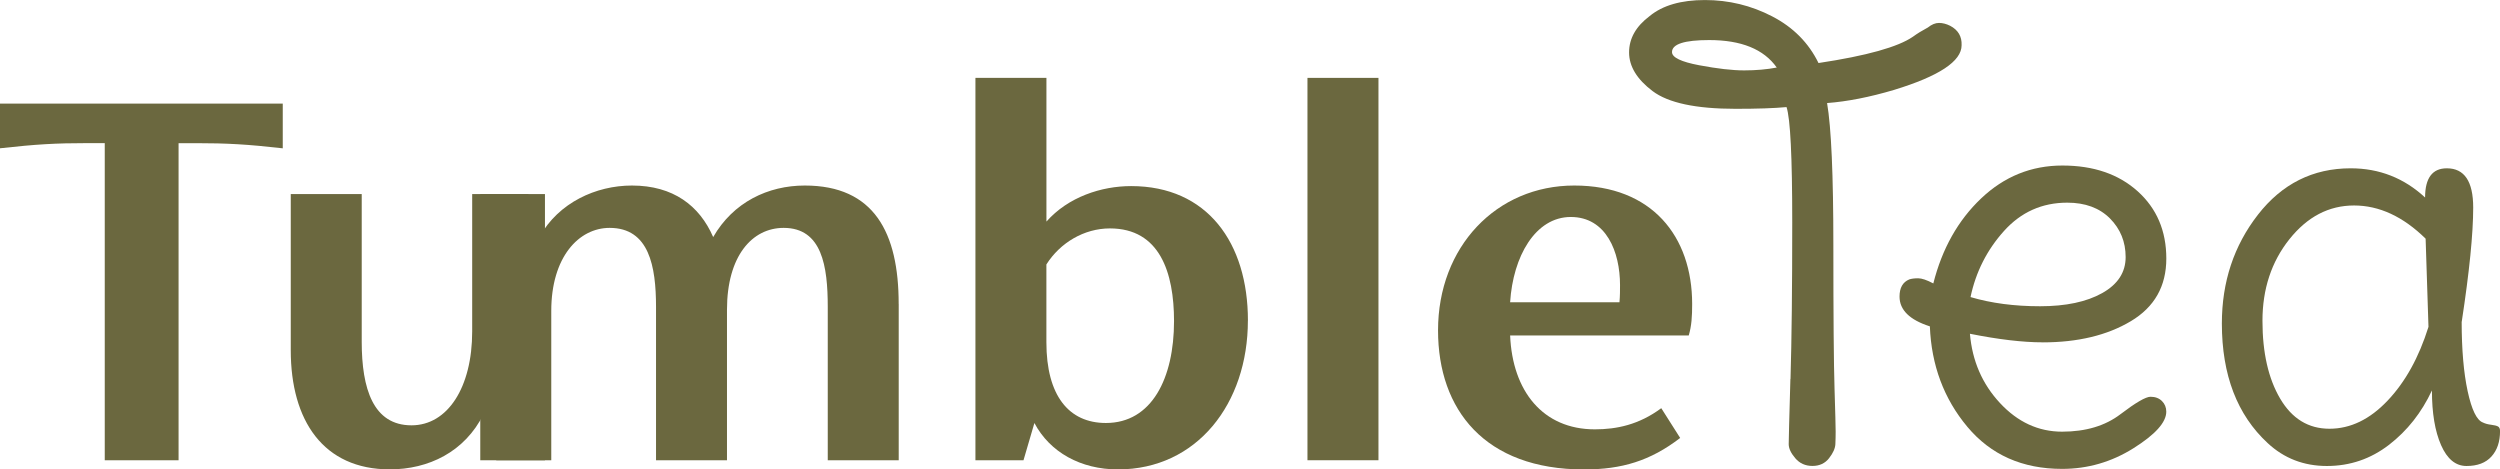
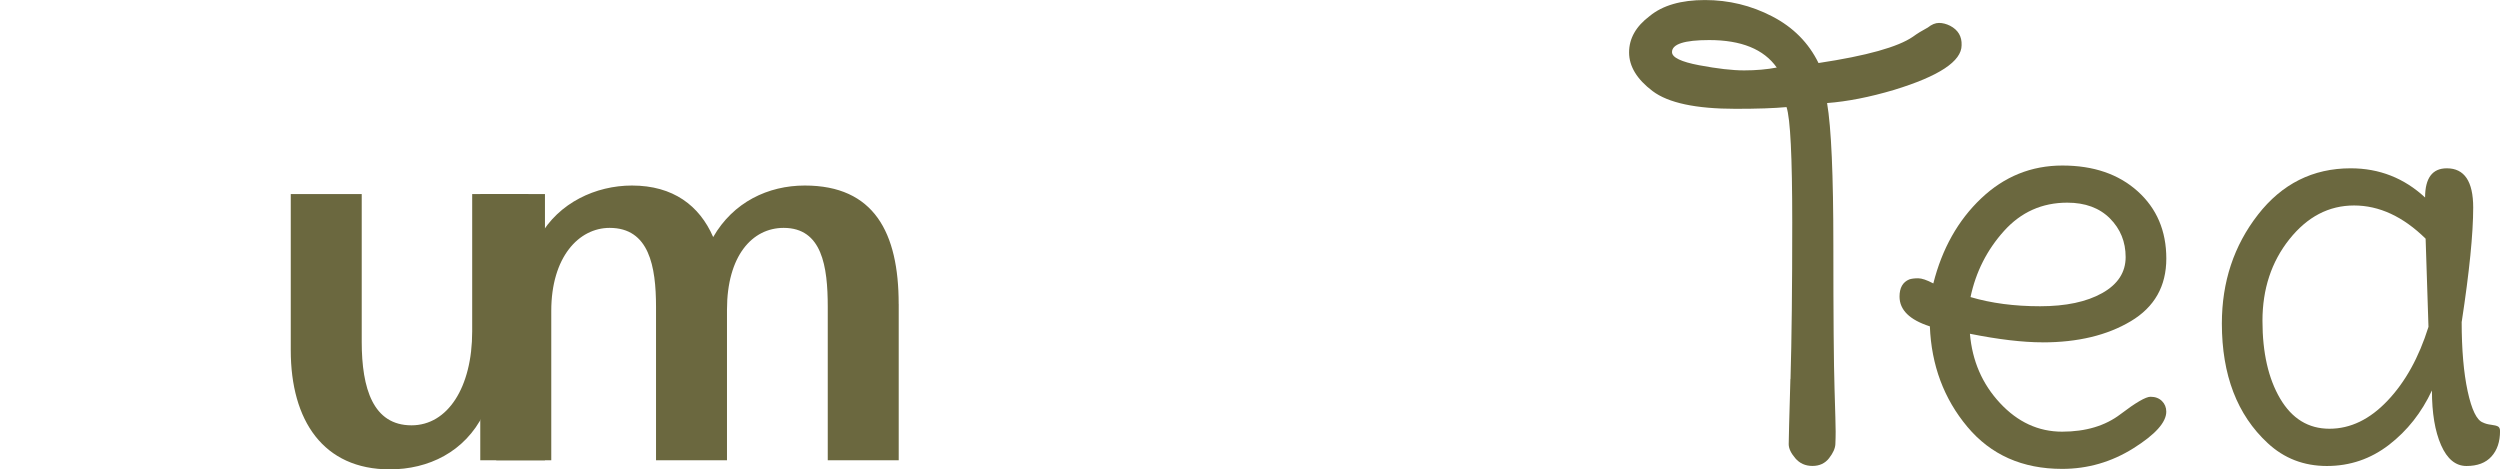
<svg xmlns="http://www.w3.org/2000/svg" viewBox="0 0 621.47 116.69">
  <defs>
    <style>.cls-1{fill:#6b683f;}.cls-2{mix-blend-mode:multiply;}.cls-3{isolation:isolate;}</style>
  </defs>
  <g class="cls-3">
    <g id="Layer_1">
      <g class="cls-2">
-         <path class="cls-1" d="M70.29,25.77v11.1c-8.82-1-13.94-1.28-21.49-1.28h-4.41V114.41H26.04V35.58h-4.55c-7.54,0-12.52,.28-21.49,1.28v-11.1H70.29Z" />
        <path class="cls-1" d="M135.47,48.25V114.41h-12.1l-3.13-11.53c-4.7,9.53-13.8,13.8-23.34,13.8-16.51,0-24.62-12.1-24.62-29.6V48.25h17.64v36.71c0,11.67,2.85,20.77,12.38,20.77,8.96,0,15.08-9.39,15.08-23.34V48.25h18.07Z" />
        <path class="cls-1" d="M223.41,75.57v38.85h-17.64v-38.13c0-10.1-1.42-19.64-10.96-19.64-7.83,0-14.09,6.97-14.09,20.35v37.42h-17.64v-38.13c0-10.1-1.71-19.64-11.53-19.64-7.68,0-14.51,7.26-14.51,20.63v37.14h-17.65V48.25h11.95l2.84,10.53c4.7-8.39,13.95-12.66,22.91-12.66,10.25,0,16.79,4.98,20.2,12.81,4.98-8.68,13.66-12.81,22.77-12.81,17.22,0,23.34,11.67,23.34,29.45Z" />
-         <path class="cls-1" d="M310.21,79.69c0,20.63-12.66,37-32.3,37-9.25,0-16.93-4.27-20.77-11.53l-2.71,9.25h-11.95V19.36h17.65V55.08c5.41-6.12,13.66-8.82,21.06-8.82,18.92,0,29.03,14.09,29.03,33.44Zm-18.36,.14c0-12.1-3.56-23.05-15.94-23.05-6.4,0-12.38,3.56-15.79,8.96v19.35c0,13.23,5.55,20.06,14.8,20.06,11.38,0,16.93-11.1,16.93-25.33Z" />
-         <path class="cls-1" d="M325.02,19.36h17.65V114.41h-17.65V19.36Z" />
-         <path class="cls-1" d="M419.79,83.39h-44.39c.57,13.8,8.11,23.34,21.06,23.34,5.41,0,10.96-1.14,16.51-5.26l4.7,7.4c-7.4,5.69-14.51,7.83-23.9,7.83-24.62,0-36.29-14.8-36.29-34.58,0-20.77,14.51-36,33.86-36s29.31,12.66,29.31,29.45c0,3.13-.14,5.41-.85,7.83Zm-44.39-8.25h27.18c.14-1.57,.14-2.99,.14-4.27,0-8.25-3.42-16.93-12.24-16.93s-14.37,9.82-15.08,21.2Z" />
        <path class="cls-1" d="M445.1,94.21c.29-9.77,.43-22.77,.43-38.99s-.47-25.76-1.42-28.6c-3.04,.29-7.26,.43-12.67,.43-9.87,0-16.74-1.47-20.63-4.41-3.89-2.94-5.84-6.14-5.84-9.61s1.71-6.48,5.12-9.04c3.23-2.66,7.81-3.98,13.73-3.98s11.5,1.35,16.72,4.06c5.22,2.7,9.06,6.57,11.52,11.6,11.96-1.8,19.78-3.99,23.48-6.55,1.04-.76,2.27-1.52,3.7-2.28,.95-.76,1.87-1.14,2.77-1.14s1.83,.24,2.77,.71c1.99,1.04,2.94,2.66,2.85,4.84,0,3.98-5.6,7.68-16.79,11.1-6.07,1.8-11.62,2.89-16.65,3.27,1.04,6.07,1.56,17.88,1.56,35.43s.1,29.39,.29,35.5c.19,6.12,.28,9.7,.28,10.74s-.02,2.09-.07,3.13c-.05,1.04-.57,2.21-1.57,3.49-1,1.28-2.37,1.92-4.13,1.92s-3.18-.64-4.27-1.92c-1.09-1.28-1.63-2.44-1.63-3.49s.14-6.45,.42-16.22Zm-29.46-81.26c0,1.33,2.26,2.42,6.76,3.27,4.51,.85,8.23,1.28,11.17,1.28s5.65-.24,8.11-.71c-3.22-4.56-8.82-6.83-16.79-6.83-6.17,0-9.25,1-9.25,2.99Z" />
        <path class="cls-1" d="M507.77,85.1c-4.93,0-10.96-.71-18.07-2.13,.57,6.74,3.06,12.48,7.47,17.22,4.41,4.74,9.56,7.12,15.44,7.12s10.72-1.45,14.51-4.34c3.8-2.89,6.29-4.34,7.47-4.34s2.13,.36,2.85,1.07c.71,.71,1.07,1.59,1.07,2.63,0,2.66-2.73,5.69-8.18,9.11-5.46,3.42-11.36,5.12-17.72,5.12-9.87,0-17.72-3.49-23.55-10.46s-8.94-15.3-9.32-24.97c-5.03-1.61-7.54-4.08-7.54-7.4,0-2.18,.8-3.6,2.42-4.27,.57-.19,1.3-.28,2.21-.28s2.16,.43,3.77,1.28c2.18-8.63,6.14-15.68,11.88-21.13,5.74-5.45,12.47-8.18,20.21-8.18s13.97,2.14,18.71,6.4c4.74,4.27,7.12,9.84,7.12,16.72s-2.94,12.07-8.83,15.58c-5.88,3.51-13.19,5.26-21.91,5.26Zm6.12-34.72c-6.26,0-11.5,2.35-15.72,7.04-4.22,4.69-7,10.17-8.32,16.43,5.12,1.52,10.88,2.28,17.29,2.28s11.55-1.09,15.44-3.27c3.89-2.18,5.83-5.17,5.83-8.96s-1.31-7-3.91-9.61c-2.61-2.61-6.15-3.91-10.61-3.91Z" />
        <path class="cls-1" d="M611.94,79.97c0,6.93,.5,12.69,1.49,17.29,1,4.6,2.25,7.19,3.77,7.76,.57,.28,1.26,.48,2.07,.57,.8,.1,1.37,.24,1.71,.43,.33,.19,.5,.57,.5,1.14,0,2.66-.72,4.77-2.14,6.33-1.42,1.57-3.48,2.35-6.19,2.35s-4.81-1.73-6.33-5.19c-1.52-3.46-2.27-7.99-2.27-13.59-2.57,5.5-6.12,10.01-10.67,13.52-4.56,3.51-9.7,5.26-15.44,5.26s-10.65-1.9-14.72-5.69c-7.59-7.02-11.39-16.93-11.39-29.74,0-10.34,2.99-19.35,8.97-27.04,5.98-7.68,13.66-11.53,23.05-11.53,7.12,0,13.28,2.42,18.5,7.26,0-4.84,1.8-7.26,5.41-7.26,4.36,0,6.55,3.25,6.55,9.75s-.95,15.96-2.85,28.39Zm-8.25,1.28l-.71-21.92c-5.6-5.5-11.53-8.25-17.79-8.25s-11.62,2.8-16.08,8.4c-4.46,5.6-6.69,12.36-6.69,20.28s1.47,14.37,4.41,19.35c2.94,4.98,7.02,7.47,12.24,7.47s10.03-2.32,14.44-6.97c4.42-4.65,7.8-10.76,10.18-18.36Z" />
      </g>
    </g>
  </g>
</svg>